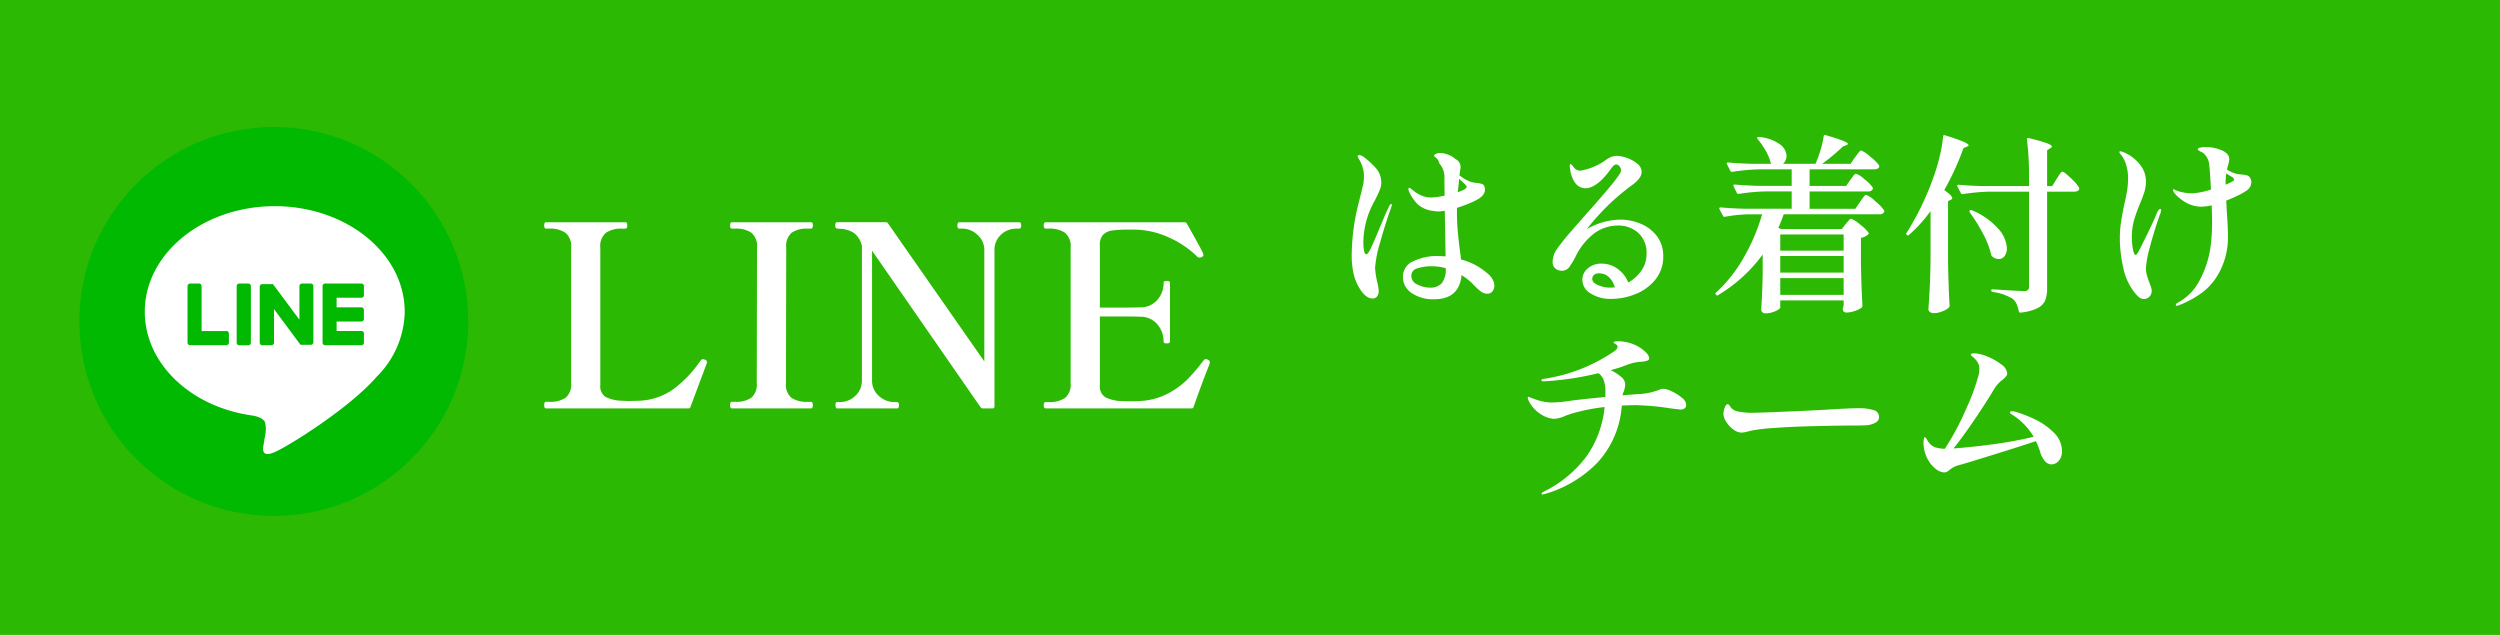
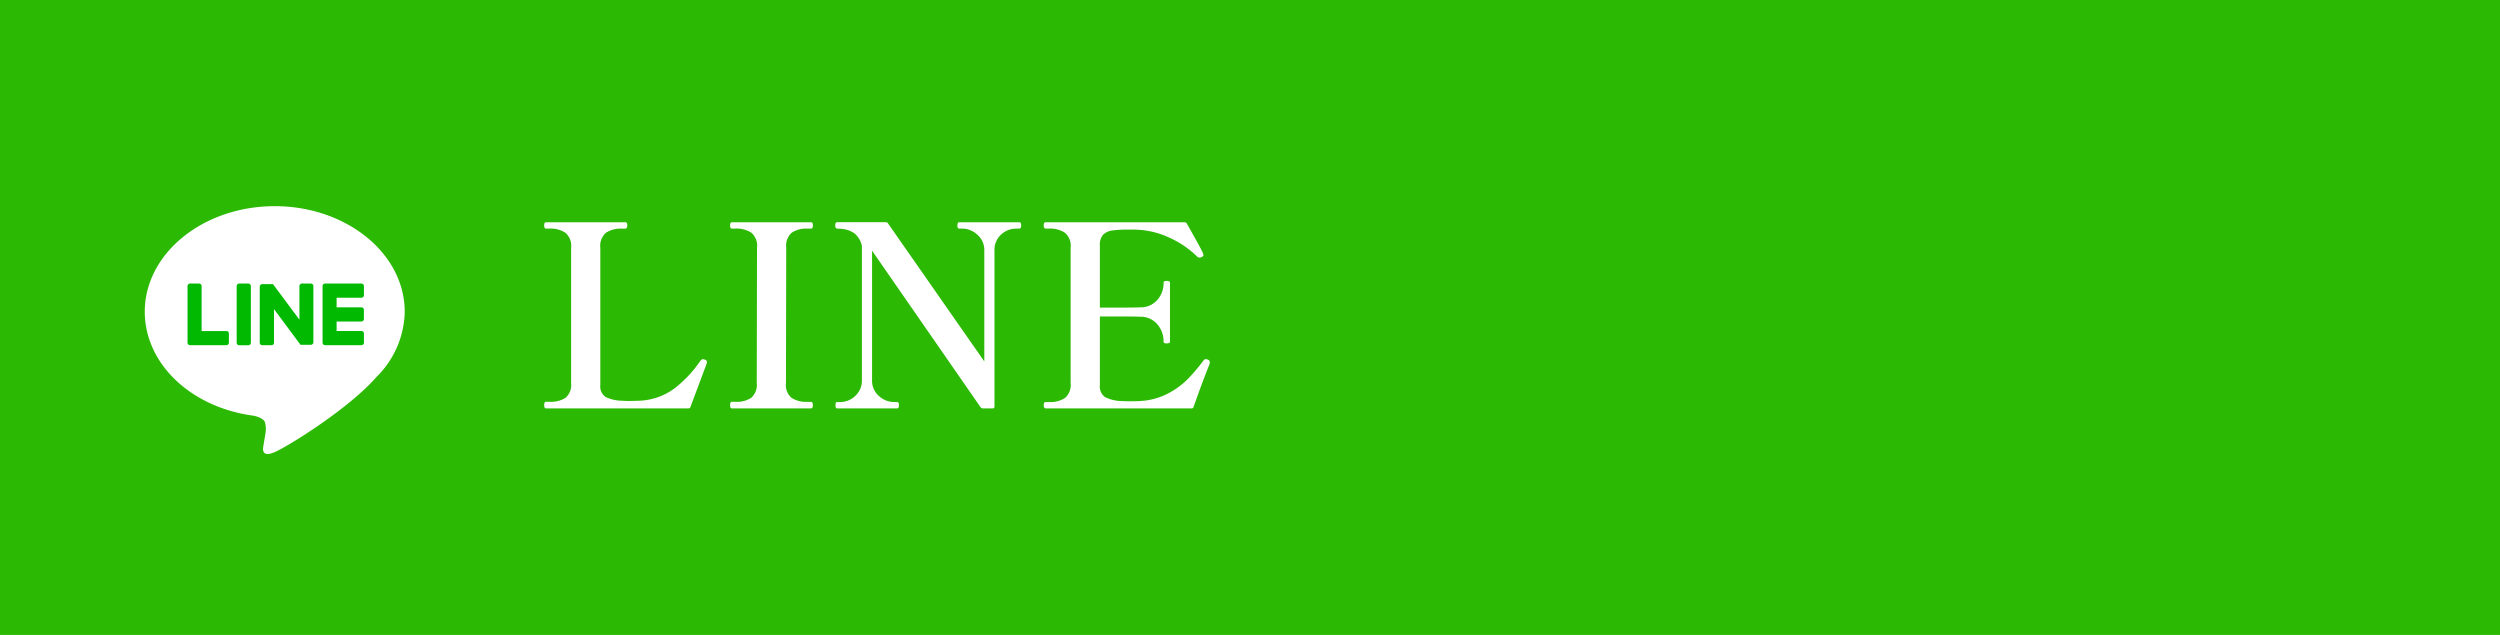
<svg xmlns="http://www.w3.org/2000/svg" width="315" height="80" viewBox="0 0 315 80">
  <g id="グループ_5524" data-name="グループ 5524" transform="translate(-30 -6744)">
    <g id="グループ_5551" data-name="グループ 5551">
      <rect id="長方形_2128" data-name="長方形 2128" width="315" height="80" transform="translate(30 6744)" fill="#2bb903" />
      <path id="パス_25499" data-name="パス 25499" d="M20-.192Q19.968,0,19.712,0H1.792q-.224,0-.224-.416t.224-.416H2.24a3.474,3.474,0,0,0,2.016-.5A2.148,2.148,0,0,0,4.96-3.2V-20.256a2.147,2.147,0,0,0-.736-1.888,3.418,3.418,0,0,0-1.984-.512H1.792q-.224,0-.224-.416,0-.384.224-.384h9.984a.209.209,0,0,1,.208.1.77.77,0,0,1,.048.32q0,.384-.256.384H11.36a3.4,3.4,0,0,0-2,.512,2.17,2.17,0,0,0-.72,1.888V-2.944a1.6,1.6,0,0,0,.66,1.5,5.082,5.082,0,0,0,2.128.48l.736.032L13.248-.96A8,8,0,0,0,17.9-2.46a15,15,0,0,0,3.312-3.488,1.114,1.114,0,0,1,.224-.224.185.185,0,0,1,.128-.032,2.65,2.65,0,0,1,.288.064.329.329,0,0,1,.224.32l-.032.16ZM25.216,0q-.224,0-.224-.416t.224-.416h.448a3.314,3.314,0,0,0,2-.512A2.179,2.179,0,0,0,28.352-3.2l.032-17.056a2.17,2.17,0,0,0-.72-1.888,3.4,3.4,0,0,0-2-.512h-.448q-.224,0-.224-.384,0-.416.224-.416h9.952a.209.209,0,0,1,.208.1.77.77,0,0,1,.048.32q0,.384-.256.384h-.416a3.314,3.314,0,0,0-2,.512,2.221,2.221,0,0,0-.688,1.888L32.032-3.2a2.148,2.148,0,0,0,.7,1.872,3.474,3.474,0,0,0,2.016.5h.416q.256,0,.256.416T35.168,0ZM38.464,0q-.192,0-.192-.416,0-.384.192-.384h.416a2.728,2.728,0,0,0,1.872-.768A2.591,2.591,0,0,0,41.6-3.584v-16.9a2.877,2.877,0,0,0-.912-1.552,3.244,3.244,0,0,0-1.776-.592l-.448-.032q-.224-.032-.224-.384,0-.416.224-.416h6.112q.256,0,.32.16L57.024-5.92V-19.872a2.547,2.547,0,0,0-.88-2.016,2.807,2.807,0,0,0-1.872-.768h-.416q-.224,0-.224-.384,0-.416.224-.416h7.552a.209.209,0,0,1,.208.1.77.77,0,0,1,.048.32q0,.384-.256.384h-.384a2.739,2.739,0,0,0-1.888.752,2.6,2.6,0,0,0-.832,2.032V-.256a.226.226,0,0,1-.064.192A.226.226,0,0,1,58.048,0H56.864a.343.343,0,0,1-.32-.16L42.88-19.872V-3.584a2.535,2.535,0,0,0,.88,2.032,2.876,2.876,0,0,0,1.9.752h.384q.224,0,.224.384,0,.416-.224.416Zm46.72-6.144a.352.352,0,0,1,.256.352,1.756,1.756,0,0,1-.16.512q-.9,2.272-1.888,5.088Q83.36,0,83.1,0H64.768q-.256,0-.256-.416,0-.384.256-.384h.416a3.4,3.4,0,0,0,2-.512A2.17,2.17,0,0,0,67.9-3.2V-20.256a2.147,2.147,0,0,0-.736-1.888,3.418,3.418,0,0,0-1.984-.512h-.416q-.256,0-.256-.416,0-.384.256-.384h17.5a.308.308,0,0,1,.288.192Q84.5-19.84,84.6-19.488a.356.356,0,0,1,.032.16q0,.16-.224.256a.455.455,0,0,1-.256.064.391.391,0,0,1-.288-.1A11.887,11.887,0,0,0,80.32-21.52a10.618,10.618,0,0,0-4.512-1.008h-.672a13.713,13.713,0,0,0-2.016.112,1.972,1.972,0,0,0-1.12.528,1.844,1.844,0,0,0-.416,1.344v7.84H74.24q1.856,0,2.464-.032a2.753,2.753,0,0,0,2.128-.944,3.206,3.206,0,0,0,.784-2.16.179.179,0,0,1,.1-.176A.669.669,0,0,1,80-16.064q.416,0,.416.224v7.424q0,.224-.416.224a.669.669,0,0,1-.288-.048.179.179,0,0,1-.1-.176,3.267,3.267,0,0,0-.784-2.176,2.731,2.731,0,0,0-2.128-.96q-.608-.032-2.464-.032H71.584v8.64a1.635,1.635,0,0,0,.656,1.52,4.887,4.887,0,0,0,2.128.5Q74.752-.9,75.52-.9q.7,0,1.12-.032a8.512,8.512,0,0,0,3.488-.928,10.167,10.167,0,0,0,2.5-1.808A23.86,23.86,0,0,0,84.672-6.08a.337.337,0,0,1,.288-.128.516.516,0,0,1,.224.064Z" transform="translate(97 6795.46)" fill="#fff" />
      <g id="line_2" transform="translate(40 6760.151)">
-         <circle id="楕円形_237" data-name="楕円形 237" cx="24.5" cy="24.5" r="24.5" transform="translate(0 -0.151)" fill="#00b900" />
        <g id="TYPE_A" data-name="TYPE A" transform="translate(8.243 9.826)">
          <path id="パス_7051" data-name="パス 7051" d="M52.839,37.293C52.839,29.965,45.491,24,36.464,24S20.09,29.965,20.09,37.293c0,6.565,5.826,12.07,13.7,13.108.533.115,1.26.353,1.44.821a3.282,3.282,0,0,1,.053,1.481l-.234,1.4c-.07.41-.328,1.641,1.42.882s9.436-5.547,12.866-9.519h0a11.809,11.809,0,0,0,3.508-8.173" transform="translate(-20.09 -24)" fill="#fff" />
          <path id="パス_7052" data-name="パス 7052" d="M49.779,47.77H48.63a.32.32,0,0,0-.32.316v7.135a.32.32,0,0,0,.32.32h1.149a.32.32,0,0,0,.32-.32V48.086a.32.32,0,0,0-.32-.316" transform="translate(-36.732 -38.018)" fill="#00b900" />
          <path id="パス_7053" data-name="パス 7053" d="M61.86,47.77H60.711a.32.32,0,0,0-.32.316v4.238l-3.282-4.415-.012-.045h0v-.021H55.71a.32.32,0,0,0-.32.316V55.22a.32.32,0,0,0,.32.32h1.161a.316.316,0,0,0,.316-.32V50.987l3.282,4.419a.365.365,0,0,0,.082.078H60.6a.263.263,0,0,0,.082,0h1.149a.32.32,0,0,0,.32-.32V48.086a.32.32,0,0,0-.32-.316" transform="translate(-40.907 -38.018)" fill="#00b900" />
          <path id="パス_7054" data-name="パス 7054" d="M38.111,53.752H34.992V48.086a.32.32,0,0,0-.32-.316H33.54a.32.32,0,0,0-.32.316v7.135h0a.328.328,0,0,0,.09.222h0a.312.312,0,0,0,.222.09h4.579a.32.32,0,0,0,.32-.32V54.064a.32.32,0,0,0-.32-.32" transform="translate(-27.833 -38.018)" fill="#00b900" />
          <path id="パス_7055" data-name="パス 7055" d="M79.585,49.555a.316.316,0,0,0,.316-.32V48.09a.316.316,0,0,0-.316-.32H74.994a.3.3,0,0,0-.217.09h0a.32.32,0,0,0-.086.217h0V55.22h0a.312.312,0,0,0,.09.222h0a.308.308,0,0,0,.217.09h4.587a.316.316,0,0,0,.316-.32V54.064a.316.316,0,0,0-.316-.32H76.458V52.55H79.58a.316.316,0,0,0,.316-.32V51.081a.316.316,0,0,0-.316-.32H76.458V49.555Z" transform="translate(-52.289 -38.018)" fill="#00b900" />
        </g>
      </g>
-       <path id="パス_25513" data-name="パス 25513" d="M-39.672-3.048a2.886,2.886,0,0,1,.72.8,1.661,1.661,0,0,1,.24.828,1.1,1.1,0,0,1-.24.708.786.786,0,0,1-.648.3A1.337,1.337,0,0,1-40.416-.7a6.153,6.153,0,0,1-.732-.648q-.348-.36-.468-.48a8.545,8.545,0,0,0-.84-.672l-.384-.264Q-43.128.288-46.3.288A4.731,4.731,0,0,1-49.14-.5a2.419,2.419,0,0,1-1.092-2.04A2.091,2.091,0,0,1-48.9-4.512a6.685,6.685,0,0,1,2.964-.648q.36,0,1.08.048l-.1-5.736-.7.072a4.425,4.425,0,0,1-.816-.072,3.507,3.507,0,0,1-1.812-.756A4.843,4.843,0,0,1-49.464-13.3a.688.688,0,0,1-.072-.312q0-.144.1-.144t.408.264a4.27,4.27,0,0,0,1.056.672,3.059,3.059,0,0,0,1.3.288,9.317,9.317,0,0,0,1.7-.24Q-45-13.8-45-15.24a2.631,2.631,0,0,0-.6-1.536.94.94,0,0,1-.1-.216.955.955,0,0,0-.192-.372,3.883,3.883,0,0,0-.312-.3.154.154,0,0,1-.1-.144q0-.12.252-.228a1.3,1.3,0,0,1,.516-.108,2.9,2.9,0,0,1,1.02.228,2.579,2.579,0,0,1,.9.54,1.1,1.1,0,0,1,.624,1.224l-.12.816a4.526,4.526,0,0,0,1.536.864q.192.048.72.12a2.525,2.525,0,0,1,.636.132.5.5,0,0,1,.276.372.824.824,0,0,1,.048.336q0,.768-1.2,1.368a16.092,16.092,0,0,1-2.328.912v.528q0,1.32.1,2.412t.288,2.556q.1.744.12,1.008A8.139,8.139,0,0,1-39.672-3.048ZM-51.7-11.712q.072,0,.072.1,0,.024-.072.312-.7,1.92-1.368,4.308a14.706,14.706,0,0,0-.672,3.348,10.462,10.462,0,0,0,.264,1.728A7.89,7.89,0,0,1-53.28-.768a1.119,1.119,0,0,1-.2.684.662.662,0,0,1-.564.276q-.84,0-1.584-1.176a5.84,5.84,0,0,1-.78-1.764,10.558,10.558,0,0,1-.276-2.676,27.518,27.518,0,0,1,.864-6.384l.264-1.056q.216-.84.312-1.3a4.9,4.9,0,0,0,.1-1.008,4.052,4.052,0,0,0-.156-1.152,4.947,4.947,0,0,0-.516-1.128q-.024-.048-.072-.132a.3.3,0,0,1-.048-.132.148.148,0,0,1,.06-.12.207.207,0,0,1,.132-.048,1.179,1.179,0,0,1,.5.192,10,10,0,0,1,1.6,1.452,2.7,2.7,0,0,1,.684,1.836,2.422,2.422,0,0,1-.192.924q-.192.468-.576,1.236-.336.6-.528,1.032a10.772,10.772,0,0,0-.96,4.416,5.293,5.293,0,0,0,.084.96q.084.456.276.456.216,0,.54-.672t.972-2.208q.12-.288.552-1.332t.864-1.908Q-51.816-11.712-51.7-11.712Zm8.472-2.28q-.1.72-.1.792,1.128-.384,1.128-.672,0-.216-.96-1.008Zm-3.6,12.816a1.914,1.914,0,0,0,1.488-.552,2.8,2.8,0,0,0,.5-1.9,6.786,6.786,0,0,0-1.824-.24A5.35,5.35,0,0,0-48.42-3.6a.96.96,0,0,0-.756.936,1.2,1.2,0,0,0,.78,1.1A3.528,3.528,0,0,0-46.824-1.176Zm23.952-8.568a6.72,6.72,0,0,1,2.592.516,4.907,4.907,0,0,1,2.052,1.56,4.064,4.064,0,0,1,.8,2.556,4.517,4.517,0,0,1-.948,2.868A6.007,6.007,0,0,1-20.844-.4,8.118,8.118,0,0,1-24,.24a4.61,4.61,0,0,1-2.58-.684A2.008,2.008,0,0,1-27.624-2.16a1.877,1.877,0,0,1,.672-1.428,2.571,2.571,0,0,1,1.8-.612,3.338,3.338,0,0,1,1.944.636,3.861,3.861,0,0,1,1.368,1.74,4.823,4.823,0,0,0,1.668-1.512A3.594,3.594,0,0,0-19.536-5.4a3.358,3.358,0,0,0-1.056-2.688A3.761,3.761,0,0,0-23.136-9a5.09,5.09,0,0,0-2.808.852,8.007,8.007,0,0,0-2.472,2.94,9.888,9.888,0,0,1-.9,1.5,1.1,1.1,0,0,1-.9.4,1.171,1.171,0,0,1-.828-.3,1.014,1.014,0,0,1-.324-.78,2.851,2.851,0,0,1,.5-1.584,26.1,26.1,0,0,1,1.9-2.376q-.072.072,1.8-2.064,2.856-3.192,3.792-4.44.1-.144.276-.384a2.474,2.474,0,0,0,.264-.42.779.779,0,0,0,.084-.324.769.769,0,0,0-.192-.48.534.534,0,0,0-.408-.24q-.264,0-.6.456-1.8,2.544-3.288,2.544a1.545,1.545,0,0,1-1.248-.624A3.627,3.627,0,0,1-29.16-16.1a2.517,2.517,0,0,1-.048-.432.426.426,0,0,1,.024-.156q.024-.06.072-.06.1,0,.336.312a1.078,1.078,0,0,0,.864.528,7.645,7.645,0,0,0,3.336-1.416,2.319,2.319,0,0,1,1.3-.456,3.919,3.919,0,0,1,1.272.264,4.239,4.239,0,0,1,1.3.72,1.323,1.323,0,0,1,.552,1.032,1.356,1.356,0,0,1-.288.8,4.115,4.115,0,0,1-.864.828,28.749,28.749,0,0,0-5.76,5.592A8.63,8.63,0,0,1-22.872-9.744ZM-24.12-1.176a5.156,5.156,0,0,0,.6-.048q-.6-1.752-1.992-1.752a.912.912,0,0,0-.648.2.652.652,0,0,0-.216.492q0,.48.732.792A3.848,3.848,0,0,0-24.12-1.176ZM6.144-14.76l.24-.324a3.1,3.1,0,0,1,.276-.336.3.3,0,0,1,.2-.108,3.041,3.041,0,0,1,1.068.7A4.252,4.252,0,0,1,8.952-13.8a.218.218,0,0,1,0,.24.6.6,0,0,1-.576.264H1.008v2.184h5.76l.6-.864q.1-.144.276-.4a4.522,4.522,0,0,1,.288-.372.294.294,0,0,1,.2-.12,3.408,3.408,0,0,1,1.14.792,5.372,5.372,0,0,1,1.116,1.152.218.218,0,0,1,0,.24.622.622,0,0,1-.6.264H-2.256a17.256,17.256,0,0,1-.672,1.7l.36.168H5.064l.5-.648a3.482,3.482,0,0,0,.24-.276,3.482,3.482,0,0,1,.24-.276.277.277,0,0,1,.192-.1,3.255,3.255,0,0,1,1.1.7,5,5,0,0,1,1.1,1.056q.072.1-.048.216a1.863,1.863,0,0,1-.912.432v3.048q.048,3,.192,5.5a.326.326,0,0,1-.1.24,2.883,2.883,0,0,1-.852.42,3.29,3.29,0,0,1-1.068.2.434.434,0,0,1-.456-.36,1.01,1.01,0,0,1,.024-.24A.879.879,0,0,0,5.268,1.2Q5.28,1.1,5.3.96V.432H-2.688V1.32q0,.192-.612.468a3.034,3.034,0,0,1-1.26.276.519.519,0,0,1-.384-.144.461.461,0,0,1-.144-.336Q-4.944-.648-4.9-2.88V-5.352A19,19,0,0,1-10.512-.24q-.144.12-.264-.048L-10.8-.312q-.12-.144.048-.264a18.239,18.239,0,0,0,3.48-4.416,24.465,24.465,0,0,0,2.3-5.424h-1.7a19.606,19.606,0,0,0-3,.312h-.072a.2.2,0,0,1-.168-.12l-.432-.84a.139.139,0,0,1-.024-.1q0-.12.168-.12,1.32.12,2.928.168h6.024V-13.3h-3.24a25.731,25.731,0,0,0-3.432.312h-.072a.2.2,0,0,1-.168-.12l-.408-.84a.139.139,0,0,1-.024-.1q0-.12.168-.12,1.32.12,2.928.168h4.248V-16.08H-5.3a25.731,25.731,0,0,0-3.432.312h-.072a.2.2,0,0,1-.168-.12l-.432-.84a.139.139,0,0,1-.024-.1q0-.12.168-.12,1.32.12,2.928.168h2.52a.365.365,0,0,1-.1-.192,6.01,6.01,0,0,0-.648-1.524,9.91,9.91,0,0,0-.984-1.4q-.1-.144-.024-.216a.33.33,0,0,1,.24-.048,5.233,5.233,0,0,1,2.592.924,1.908,1.908,0,0,1,.84,1.452,1.375,1.375,0,0,1-.12.576,1.128,1.128,0,0,1-.336.432h4.1A15.276,15.276,0,0,0,2.4-18.552a10.871,10.871,0,0,0,.384-1.7q.024-.216.24-.144,2.808.816,2.808,1.1,0,.1-.192.168l-.432.168a25.21,25.21,0,0,1-2.616,2.184H6.168l.576-.84q.1-.12.276-.36t.288-.36a.294.294,0,0,1,.2-.12,3.639,3.639,0,0,1,1.116.756,5.663,5.663,0,0,1,1.14,1.116.267.267,0,0,1,.024.12.317.317,0,0,1-.18.276.849.849,0,0,1-.444.108H1.008v2.088H5.616ZM5.3-5.832v-2.04H-2.688v2.04Zm0,.672H-2.688v2.088H5.3ZM-2.688-2.376V-.264H5.3V-2.376Zm18.936-8.448a17.474,17.474,0,0,1-2.712,3q-.1.144-.264.024t-.048-.264a35.1,35.1,0,0,0,3.456-7.2,23.123,23.123,0,0,0,.744-2.556,15.933,15.933,0,0,0,.408-2.412.173.173,0,0,1,.06-.144.137.137,0,0,1,.156,0,24.762,24.762,0,0,1,2.352.816q.648.288.648.456,0,.072-.216.168l-.432.168a33.6,33.6,0,0,1-2.424,5.3q1.008.72,1.008,1.008,0,.144-.192.216l-.336.168v7.68q.048,3,.192,5.5a.326.326,0,0,1-.1.24,2.7,2.7,0,0,1-.84.48,2.9,2.9,0,0,1-1.056.216.778.778,0,0,1-.48-.144.415.415,0,0,1-.192-.336q.1-1.416.168-2.748t.1-3.492ZM32.136-14.88q.1-.144.264-.408a3.088,3.088,0,0,1,.276-.384.294.294,0,0,1,.2-.12q.192,0,1.044.816a5.6,5.6,0,0,1,1.044,1.2l.024.1a.334.334,0,0,1-.18.3.849.849,0,0,1-.444.108H30.936V-1.128A4.162,4.162,0,0,1,30.7.42a2.028,2.028,0,0,1-.96.984,6.116,6.116,0,0,1-2.16.564h-.048q-.12,0-.168-.168a4.62,4.62,0,0,0-.276-.924A1.85,1.85,0,0,0,26.64.264,6.159,6.159,0,0,0,24.1-.624Q23.9-.672,23.9-.816a.163.163,0,0,1,.048-.12A.143.143,0,0,1,24.1-.96q3.36.216,3.888.216a.793.793,0,0,0,.528-.132.58.58,0,0,0,.144-.444V-13.272h-4.92a25.731,25.731,0,0,0-3.432.312h-.072a.2.2,0,0,1-.168-.12l-.432-.84a.139.139,0,0,1-.024-.1q0-.12.168-.12,1.32.12,2.928.168h5.952v-1.176a36.838,36.838,0,0,0-.264-4.68v-.048q0-.192.216-.144a21.947,21.947,0,0,1,2.3.648q.624.24.624.408,0,.1-.192.216l-.408.264v4.512h.648ZM21.192-10.656q-.1-.168.024-.264a.26.26,0,0,1,.264,0A9.109,9.109,0,0,1,24.8-8.58a3.972,3.972,0,0,1,1.068,2.436,1.6,1.6,0,0,1-.288.984.89.89,0,0,1-.744.384,1.314,1.314,0,0,1-.792-.312A.309.309,0,0,1,23.9-5.28a10.594,10.594,0,0,0-1.032-2.676A22,22,0,0,0,21.192-10.656ZM56.568-14.9a.92.92,0,0,1,.1.456,1.3,1.3,0,0,1-.624,1.056,8.172,8.172,0,0,1-1.032.588q-.7.348-1.512.66l.1,1.728q.12,1.632.12,2.736a9.3,9.3,0,0,1-1.344,5.016,7.528,7.528,0,0,1-2.232,2.34,12.276,12.276,0,0,1-2.592,1.356.726.726,0,0,1-.24.072A.127.127,0,0,1,47.16.96q0-.1.24-.24a6.622,6.622,0,0,0,2.7-2.712A12.721,12.721,0,0,0,51.552-6.48a25.331,25.331,0,0,0,.168-3.144q0-.432-.048-1.92a6.455,6.455,0,0,1-1.272.168,3.869,3.869,0,0,1-1.872-.468,5.49,5.49,0,0,1-1.488-1.164L46.9-13.2a1.985,1.985,0,0,1-.1-.264.085.085,0,0,1,.1-.1.462.462,0,0,1,.216.1,4.085,4.085,0,0,0,1.032.3,6.274,6.274,0,0,0,1.032.108,9.362,9.362,0,0,0,2.4-.48q-.12-2.448-.24-3.288a2.1,2.1,0,0,0-.408-.972,1.5,1.5,0,0,0-.648-.516q-.36-.192-.36-.288,0-.168.336-.228a3.953,3.953,0,0,1,.7-.06,4.986,4.986,0,0,1,1.968.408q.96.408.96,1.128a3.541,3.541,0,0,1-.192.888l-.1.408a3.881,3.881,0,0,0,1.368.576,3.912,3.912,0,0,0,.5.048,3.331,3.331,0,0,1,.72.132A.692.692,0,0,1,56.568-14.9ZM45.192-11.088q.12,0,.12.144a2.032,2.032,0,0,1-.192.624q-.768,2.232-1.248,4.092a12.383,12.383,0,0,0-.48,2.6,3.192,3.192,0,0,0,.108.864q.108.384.324.96.024.072.156.42a1.809,1.809,0,0,1,.132.636.929.929,0,0,1-.312.732.972.972,0,0,1-.648.276.97.97,0,0,1-.636-.228A3.9,3.9,0,0,1,41.928-.6a7.3,7.3,0,0,1-1.4-3.108A16.825,16.825,0,0,1,40.1-7.32,14.308,14.308,0,0,1,40.26-9.5q.156-1.008.42-2.232.24-1.056.348-1.764a9.616,9.616,0,0,0,.108-1.452,5.6,5.6,0,0,0-.264-1.776,3.5,3.5,0,0,0-.648-1.224.967.967,0,0,1-.192-.288q0-.12.168-.12a2.874,2.874,0,0,1,.432.144,5.089,5.089,0,0,1,2,1.524,3.353,3.353,0,0,1,.756,2.1,4.548,4.548,0,0,1-.192,1.344q-.192.624-.576,1.536a19.169,19.169,0,0,0-.744,2.076,7.75,7.75,0,0,0-.264,2.124,8.37,8.37,0,0,0,.132,1.464q.132.744.348.744.072,0,.192-.156a2.134,2.134,0,0,0,.216-.348q.36-.7,1.128-2.268t1.08-2.364Q44.976-11.088,45.192-11.088Zm9.192-3.528a.172.172,0,0,0,.1-.168q0-.192-.288-.36a5.387,5.387,0,0,1-.672-.432,7.148,7.148,0,0,0-.1,1.3v.12A5.409,5.409,0,0,0,54.384-14.616ZM-17.4,11.568a2.821,2.821,0,0,1,1.068.336,5.729,5.729,0,0,1,1.248.792,1.226,1.226,0,0,1,.54.864.562.562,0,0,1-.192.48.908.908,0,0,1-.552.144q-.048,0-1.2-.144a33.412,33.412,0,0,0-4.368-.408q-.648,0-1.8.048a11.743,11.743,0,0,1-3.084,7.212,15.007,15.007,0,0,1-6.588,3.924,1.178,1.178,0,0,1-.288.072.213.213,0,0,1-.1-.024.077.077,0,0,1-.048-.072q0-.12.24-.24a14.96,14.96,0,0,0,5.52-4.6,12.929,12.929,0,0,0,2.184-6.084,24.442,24.442,0,0,0-4.344.888l-.6.216a3.862,3.862,0,0,1-1.44.384,3.361,3.361,0,0,1-1.548-.516,4.314,4.314,0,0,1-1.6-1.692.99.99,0,0,1-.144-.456q0-.12.072-.12a1.985,1.985,0,0,1,.264.1,10.488,10.488,0,0,0,1.452.48,5.59,5.59,0,0,0,1.284.144A15.952,15.952,0,0,0-29.28,13.1q1.128-.168,4.56-.5v-.648a4.559,4.559,0,0,0-.18-1.392,2.041,2.041,0,0,0-.684-.96A37.8,37.8,0,0,1-32.5,10.632q-.288,0-.288-.144,0-.12.288-.168a21.169,21.169,0,0,0,8.928-3.5q.384-.288.384-.552,0-.192-.252-.336a.917.917,0,0,1-.252-.168q0-.192.552-.192a5.714,5.714,0,0,1,1.368.192,4.849,4.849,0,0,1,1.752.864q.816.624.816,1.128,0,.168-.228.264a3.052,3.052,0,0,1-.828.144,6.088,6.088,0,0,0-1.056.168,10.581,10.581,0,0,0-1.176.408q-.432.168-1.56.48a6.393,6.393,0,0,1,1.368.888,1.228,1.228,0,0,1,.456.936,2.853,2.853,0,0,1-.216.96,1.484,1.484,0,0,0-.12.384l1.848-.144a8.275,8.275,0,0,0,2.3-.384q.168-.048.48-.168A1.525,1.525,0,0,1-17.4,11.568Zm9.864,5.52A1.589,1.589,0,0,1-8.064,17a2.021,2.021,0,0,1-.528-.3,3.366,3.366,0,0,1-.852-.888,1.963,1.963,0,0,1-.4-1.1,2.353,2.353,0,0,1,.156-.756q.156-.444.372-.444.144,0,.288.24a1.423,1.423,0,0,0,.888.648,8.271,8.271,0,0,0,1.992.192q.936,0,6.336-.24,2.976-.144,4.368-.24l1.344-.06q.792-.036,1.32-.036a6.147,6.147,0,0,1,1.824.228.9.9,0,0,1,.72.9.811.811,0,0,1-.48.708,2.853,2.853,0,0,1-1.248.324q-.1,0-.456.012T6.456,16.2q-1.128,0-3.012.036T0,16.32q-1.56.048-3.54.192a21.248,21.248,0,0,0-2.82.336l-.48.12A3.274,3.274,0,0,1-7.536,17.088Zm34.44-2.64a17.171,17.171,0,0,1,2.424.936,8.621,8.621,0,0,1,2.412,1.668,3.228,3.228,0,0,1,1.068,2.364,1.758,1.758,0,0,1-.408,1.236,1.218,1.218,0,0,1-.912.444,1.117,1.117,0,0,1-.84-.432,3.01,3.01,0,0,1-.6-1.176,8.735,8.735,0,0,0-.528-1.32q-1.872.624-5.376,1.716t-4.32,1.308a3.236,3.236,0,0,0-.672.252,3.426,3.426,0,0,0-.528.372,2.26,2.26,0,0,1-.336.228.765.765,0,0,1-.336.06,1.71,1.71,0,0,1-.924-.348,3.683,3.683,0,0,1-.972-1.032,4.233,4.233,0,0,1-.624-1.62q-.024-.144-.048-.324a2.633,2.633,0,0,1-.024-.348,2.7,2.7,0,0,1,.048-.528q.048-.24.12-.24.1,0,.24.264a2.523,2.523,0,0,0,.288.432,1.69,1.69,0,0,0,.768.576,4,4,0,0,0,1.224.192,33.065,33.065,0,0,0,2.664-4.98A27.451,27.451,0,0,0,22.3,9.864a3.773,3.773,0,0,0,.1-.744,1.663,1.663,0,0,0-.408-1.152,2.908,2.908,0,0,0-.444-.444q-.228-.18-.228-.252,0-.168.48-.168a4.617,4.617,0,0,1,1.6.4,7.116,7.116,0,0,1,1.752.984,1.573,1.573,0,0,1,.756,1.14.59.59,0,0,1-.144.372,3.489,3.489,0,0,1-.456.444,4.269,4.269,0,0,0-1.032,1.128q-.84,1.44-2.376,3.72t-2.76,3.792q1.9-.12,4.74-.492a52.669,52.669,0,0,0,5.364-.972A8.284,8.284,0,0,0,26.64,14.9q-.048-.024-.216-.132t-.168-.2q0-.168.24-.168A2.136,2.136,0,0,1,26.9,14.448Z" transform="translate(257 6781.418)" fill="#fff" />
    </g>
  </g>
</svg>